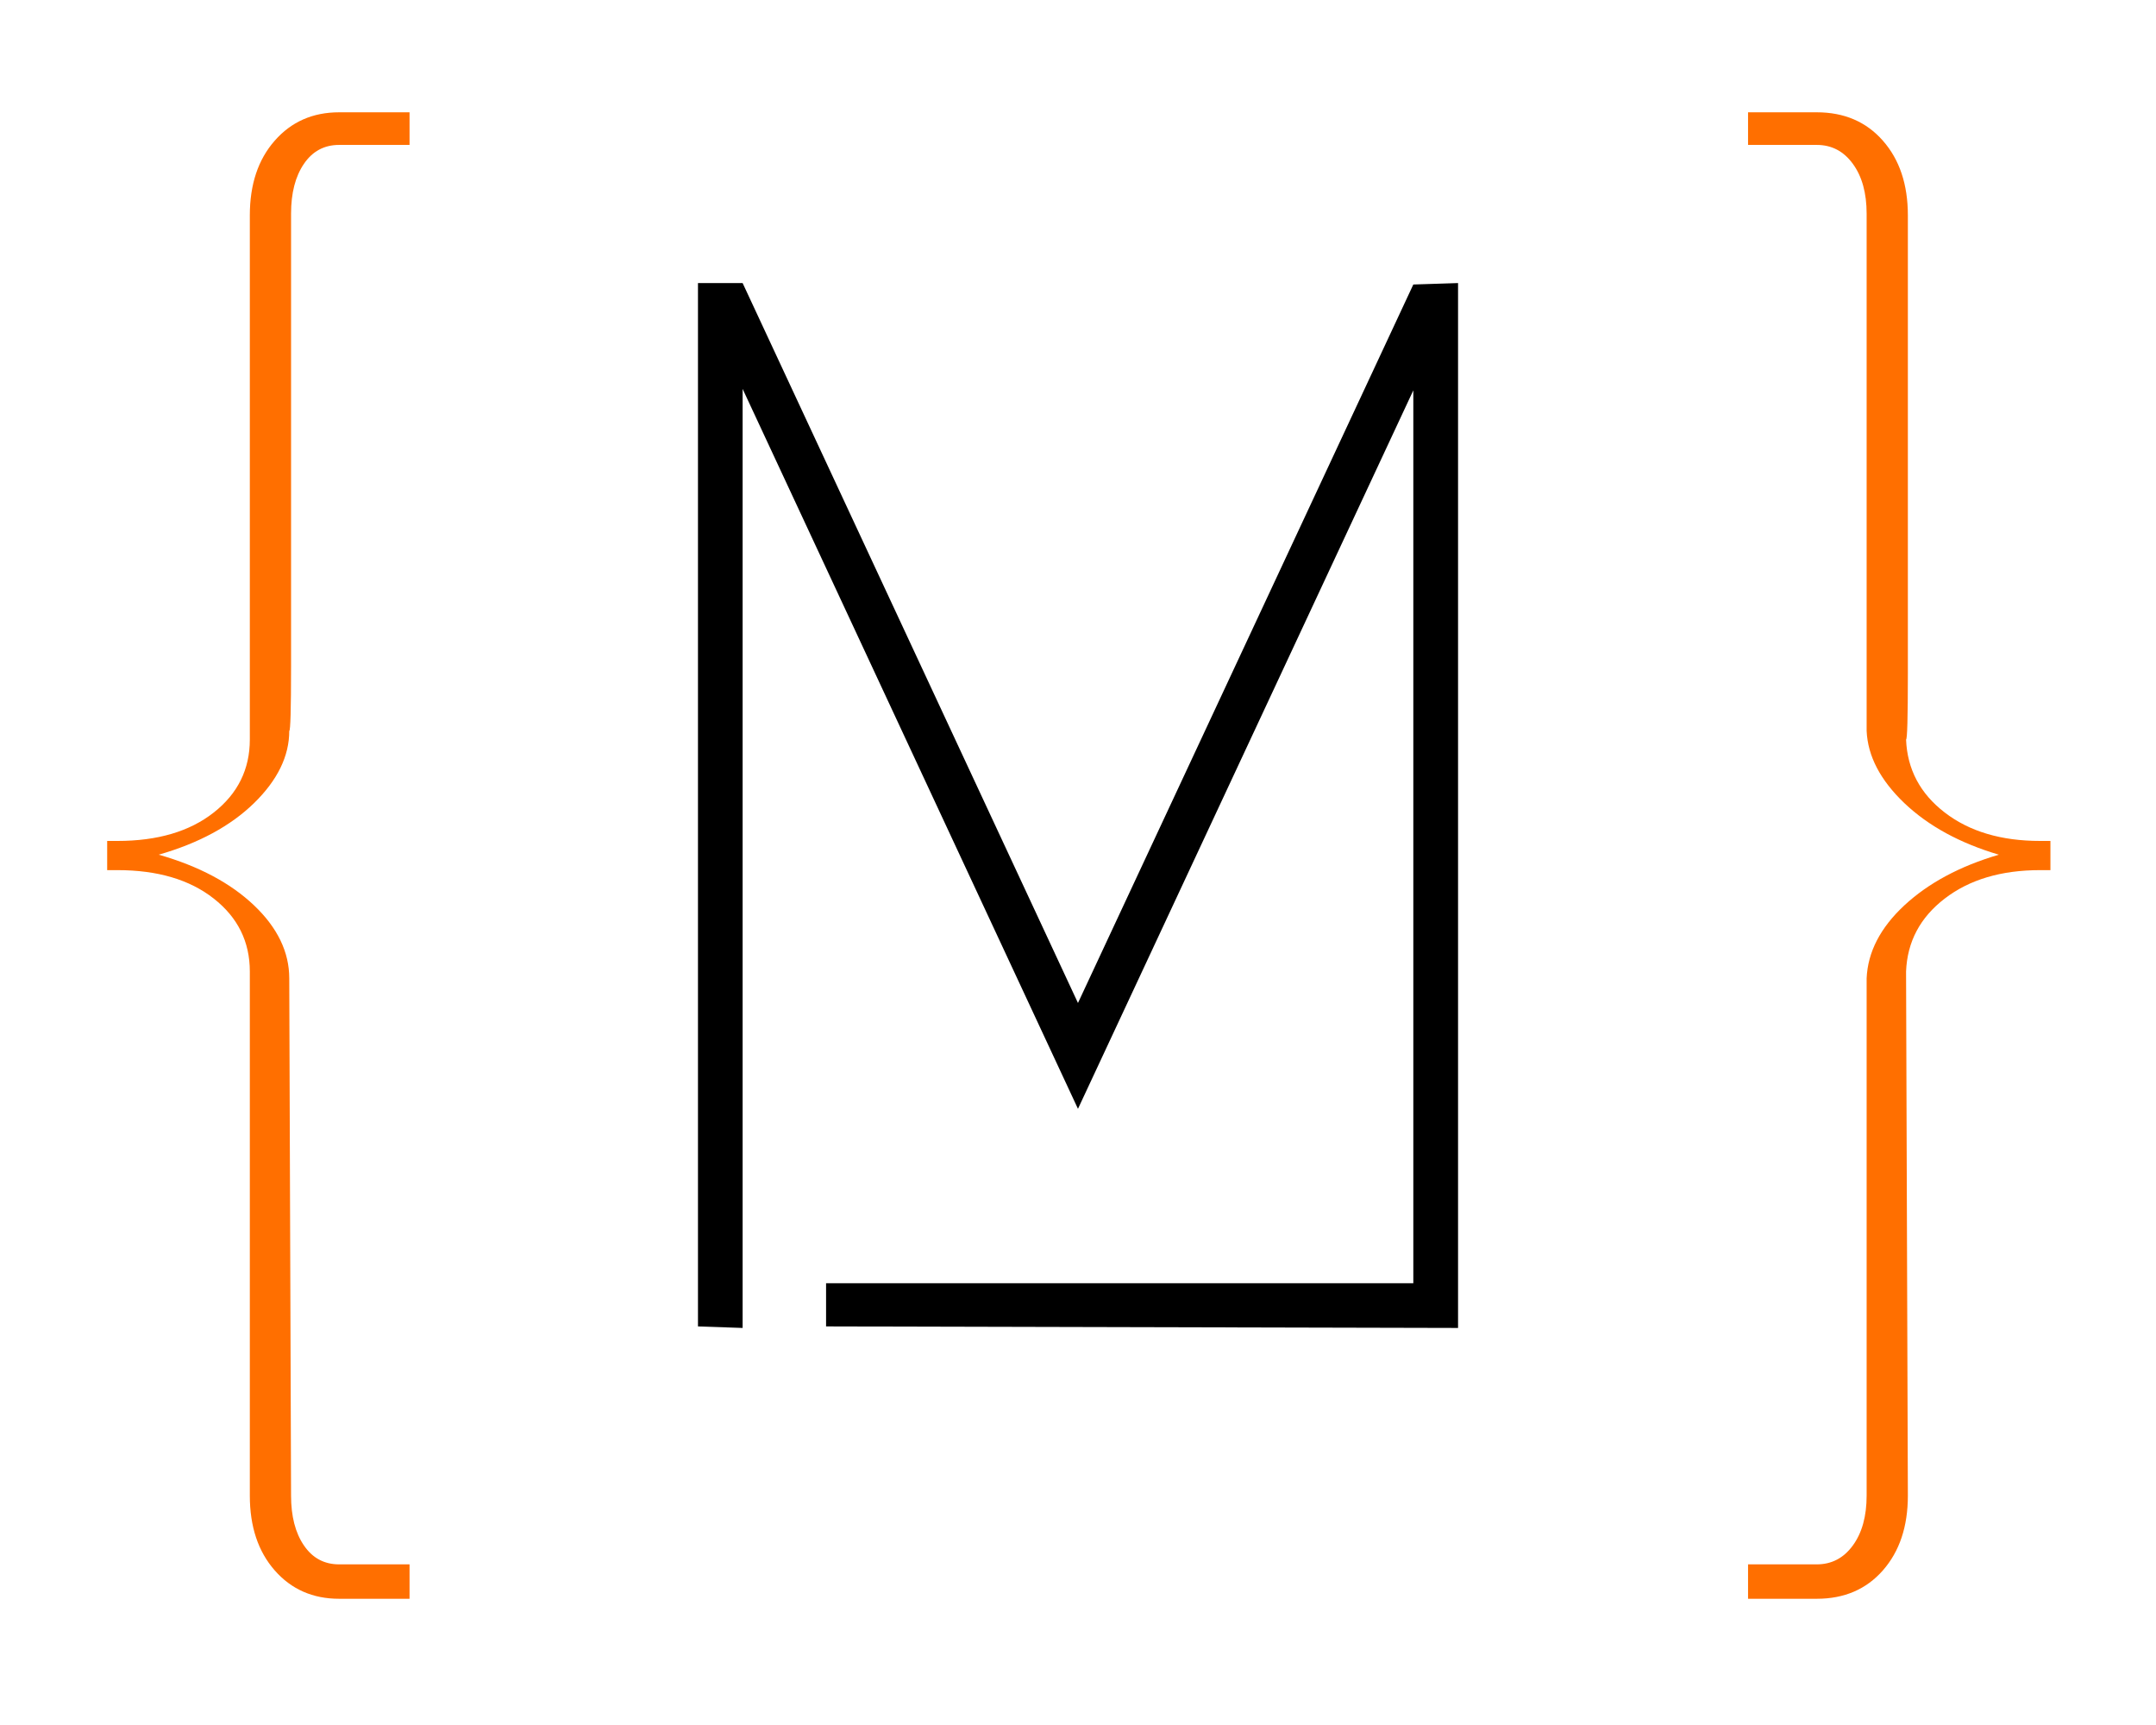
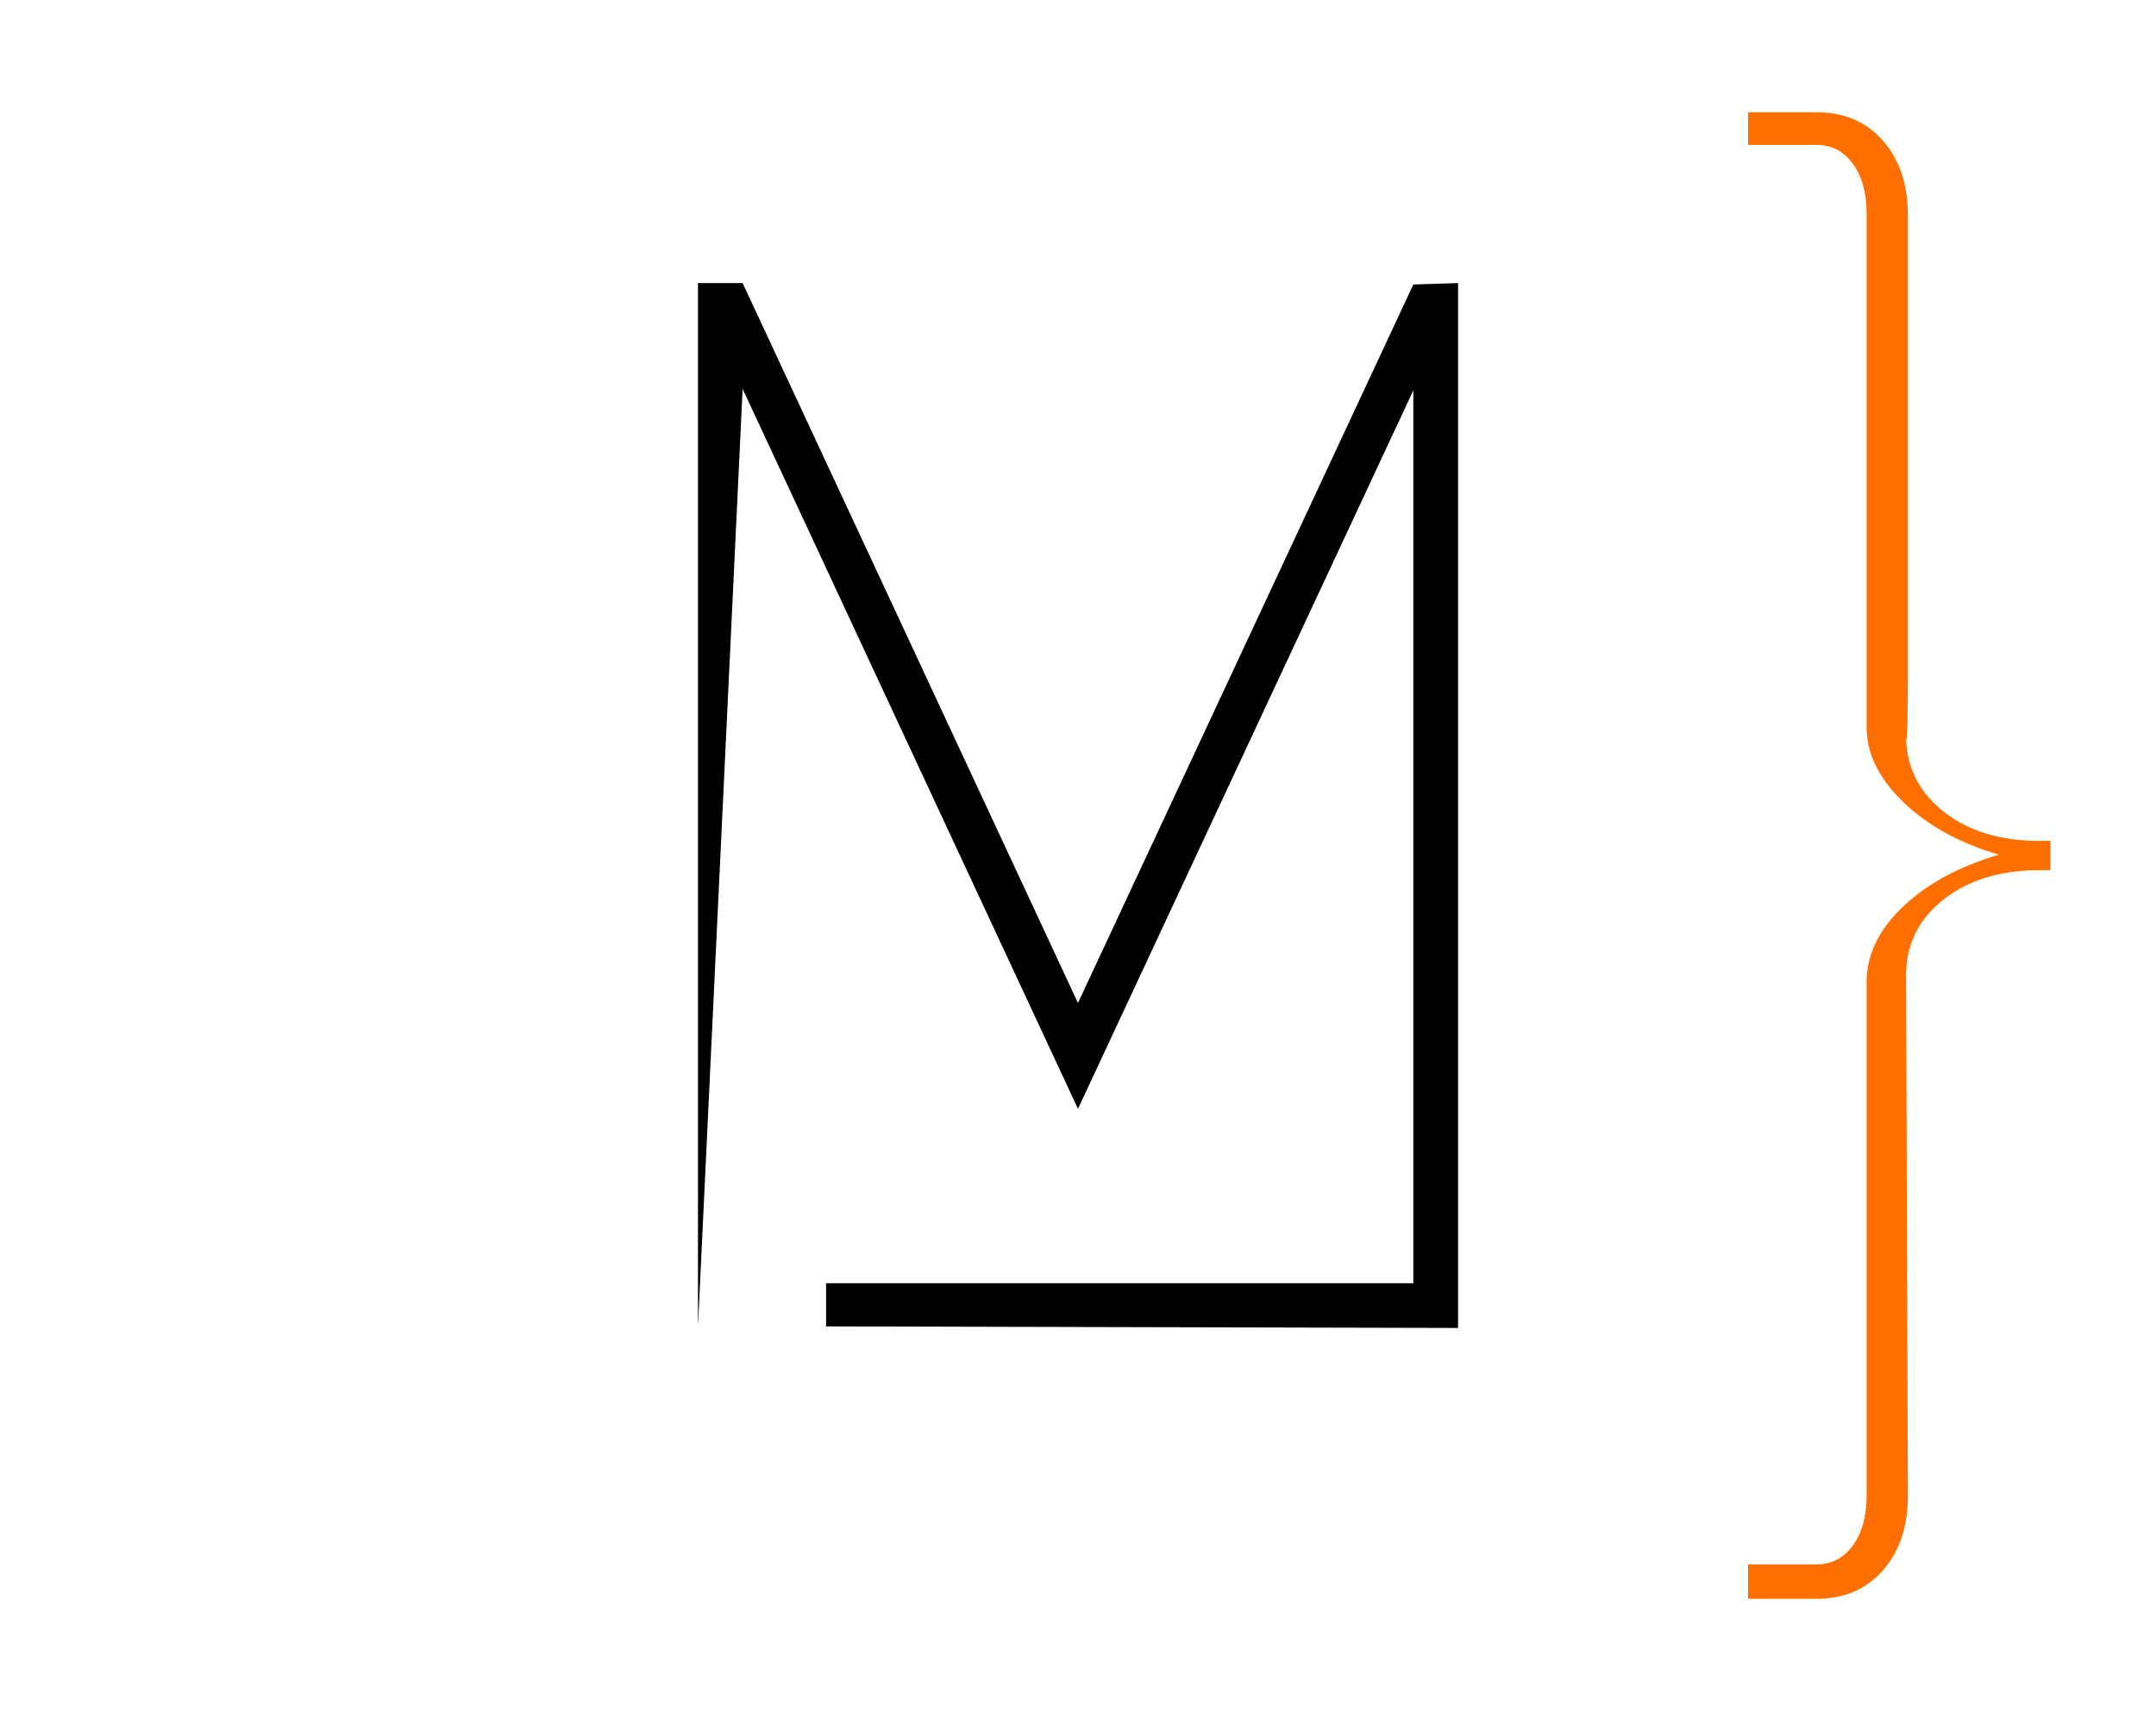
<svg xmlns="http://www.w3.org/2000/svg" width="500" zoomAndPan="magnify" viewBox="0 0 375 300" height="400" preserveAspectRatio="xMidYMid meet" version="1.0">
  <defs>
    <g />
  </defs>
  <g fill="#ff6f00" fill-opacity="1">
    <g transform="translate(2.203, 243.672)">
      <g>
-         <path d="M 69.031 -224.141 L 69.031 -218.469 L 56.781 -218.469 C 54.188 -218.469 52.145 -217.367 50.656 -215.172 C 49.164 -212.984 48.422 -210.098 48.422 -206.516 C 48.422 -188.578 48.422 -172.832 48.422 -159.281 C 48.422 -145.738 48.422 -135.234 48.422 -127.766 C 48.422 -120.297 48.316 -116.562 48.109 -116.562 C 48.109 -112.176 46.066 -107.988 41.984 -104 C 37.898 -100.02 32.375 -97.031 25.406 -95.031 C 32.375 -93.039 37.898 -90.102 41.984 -86.219 C 46.066 -82.332 48.109 -78.098 48.109 -73.516 L 48.422 16.438 C 48.422 20.02 49.164 22.906 50.656 25.094 C 52.145 27.289 54.188 28.391 56.781 28.391 L 69.031 28.391 L 69.031 34.375 L 56.781 34.375 C 52.195 34.375 48.461 32.727 45.578 29.438 C 42.691 26.145 41.25 21.812 41.25 16.438 L 41.25 -74.719 C 41.25 -79.895 39.156 -84.125 34.969 -87.406 C 30.781 -90.695 25.203 -92.344 18.234 -92.344 L 16.438 -92.344 L 16.438 -97.422 L 18.234 -97.422 C 25.203 -97.422 30.781 -99.066 34.969 -102.359 C 39.156 -105.648 41.25 -109.883 41.25 -115.062 L 41.25 -206.219 C 41.25 -211.594 42.691 -215.922 45.578 -219.203 C 48.461 -222.492 52.195 -224.141 56.781 -224.141 Z M 69.031 -224.141 " />
-       </g>
+         </g>
    </g>
  </g>
  <g fill="#ff6f00" fill-opacity="1">
    <g transform="translate(79.904, 243.672)">
      <g />
    </g>
  </g>
  <g fill="#ff6f00" fill-opacity="1">
    <g transform="translate(122.938, 243.672)">
      <g />
    </g>
  </g>
  <g fill="#ff6f00" fill-opacity="1">
    <g transform="translate(165.971, 243.672)">
      <g />
    </g>
  </g>
  <g fill="#ff6f00" fill-opacity="1">
    <g transform="translate(209.005, 243.672)">
      <g />
    </g>
  </g>
  <g fill="#ff6f00" fill-opacity="1">
    <g transform="translate(252.038, 243.672)">
      <g />
    </g>
  </g>
  <g fill="#ff6f00" fill-opacity="1">
    <g transform="translate(295.075, 243.672)">
      <g>
        <path d="M 8.969 -224.141 L 20.922 -224.141 C 25.703 -224.141 29.535 -222.492 32.422 -219.203 C 35.316 -215.922 36.766 -211.594 36.766 -206.219 C 36.766 -188.082 36.766 -172.141 36.766 -158.391 C 36.766 -144.648 36.766 -133.992 36.766 -126.422 C 36.766 -118.848 36.66 -115.062 36.453 -115.062 C 36.66 -109.883 38.906 -105.648 43.188 -102.359 C 47.469 -99.066 52.992 -97.422 59.766 -97.422 L 61.562 -97.422 L 61.562 -92.344 L 59.766 -92.344 C 52.992 -92.344 47.469 -90.695 43.188 -87.406 C 38.906 -84.125 36.66 -79.895 36.453 -74.719 L 36.766 16.438 C 36.766 21.812 35.316 26.145 32.422 29.438 C 29.535 32.727 25.703 34.375 20.922 34.375 L 8.969 34.375 L 8.969 28.391 L 20.922 28.391 C 23.516 28.391 25.609 27.289 27.203 25.094 C 28.797 22.906 29.594 20.02 29.594 16.438 L 29.594 -73.516 C 29.789 -78.098 31.977 -82.332 36.156 -86.219 C 40.344 -90.102 45.82 -93.039 52.594 -95.031 C 45.82 -97.031 40.344 -100.02 36.156 -104 C 31.977 -107.988 29.789 -112.176 29.594 -116.562 L 29.594 -206.516 C 29.594 -210.098 28.797 -212.984 27.203 -215.172 C 25.609 -217.367 23.516 -218.469 20.922 -218.469 L 8.969 -218.469 Z M 8.969 -224.141 " />
      </g>
    </g>
  </g>
  <g fill="#000000" fill-opacity="1">
    <g transform="translate(95.729, 230.948)">
      <g>
-         <path d="M 47.953 -7.781 L 150.094 -7.781 L 150.094 -163.062 L 91.766 -38.109 L 33.438 -163.312 L 33.438 0 L 25.672 -0.266 L 25.672 -181.719 L 33.438 -181.719 L 91.766 -56.516 L 150.094 -181.469 L 157.875 -181.719 L 157.875 0 L 47.953 -0.266 Z M 47.953 -7.781 " />
+         <path d="M 47.953 -7.781 L 150.094 -7.781 L 150.094 -163.062 L 91.766 -38.109 L 33.438 -163.312 L 25.672 -0.266 L 25.672 -181.719 L 33.438 -181.719 L 91.766 -56.516 L 150.094 -181.469 L 157.875 -181.719 L 157.875 0 L 47.953 -0.266 Z M 47.953 -7.781 " />
      </g>
    </g>
  </g>
</svg>